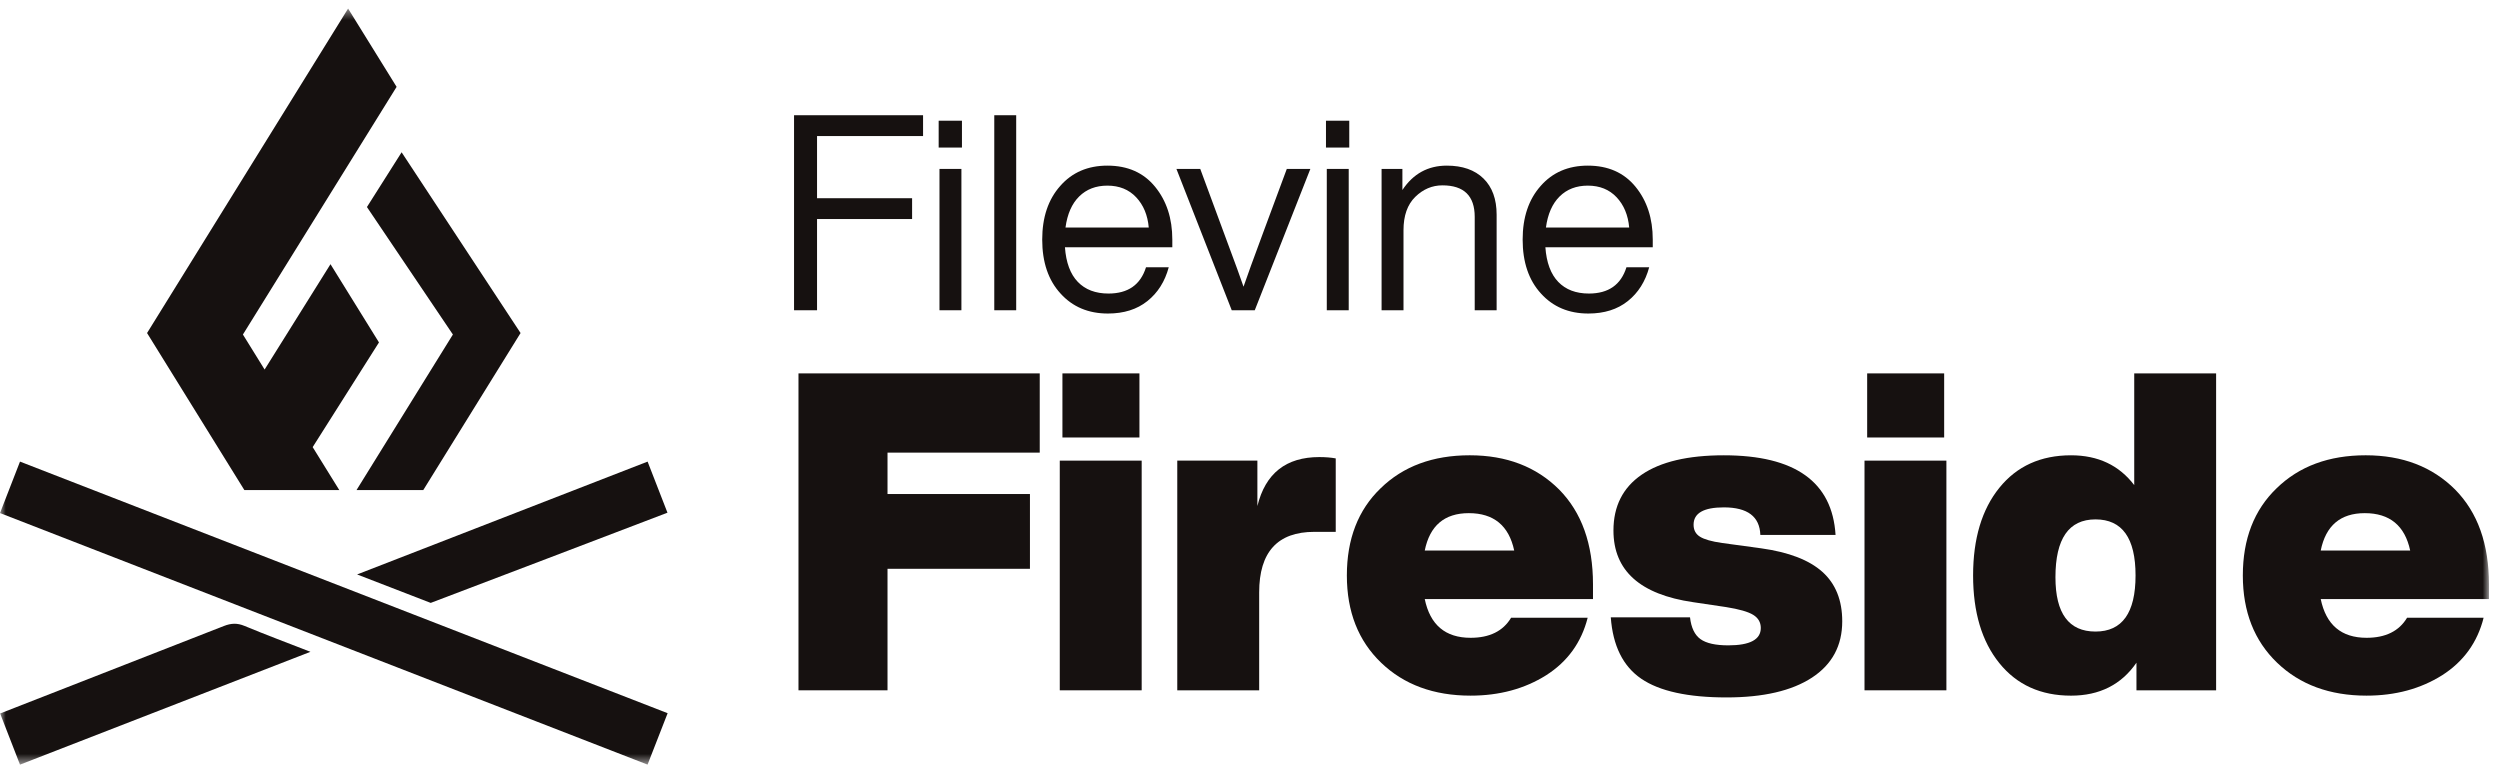
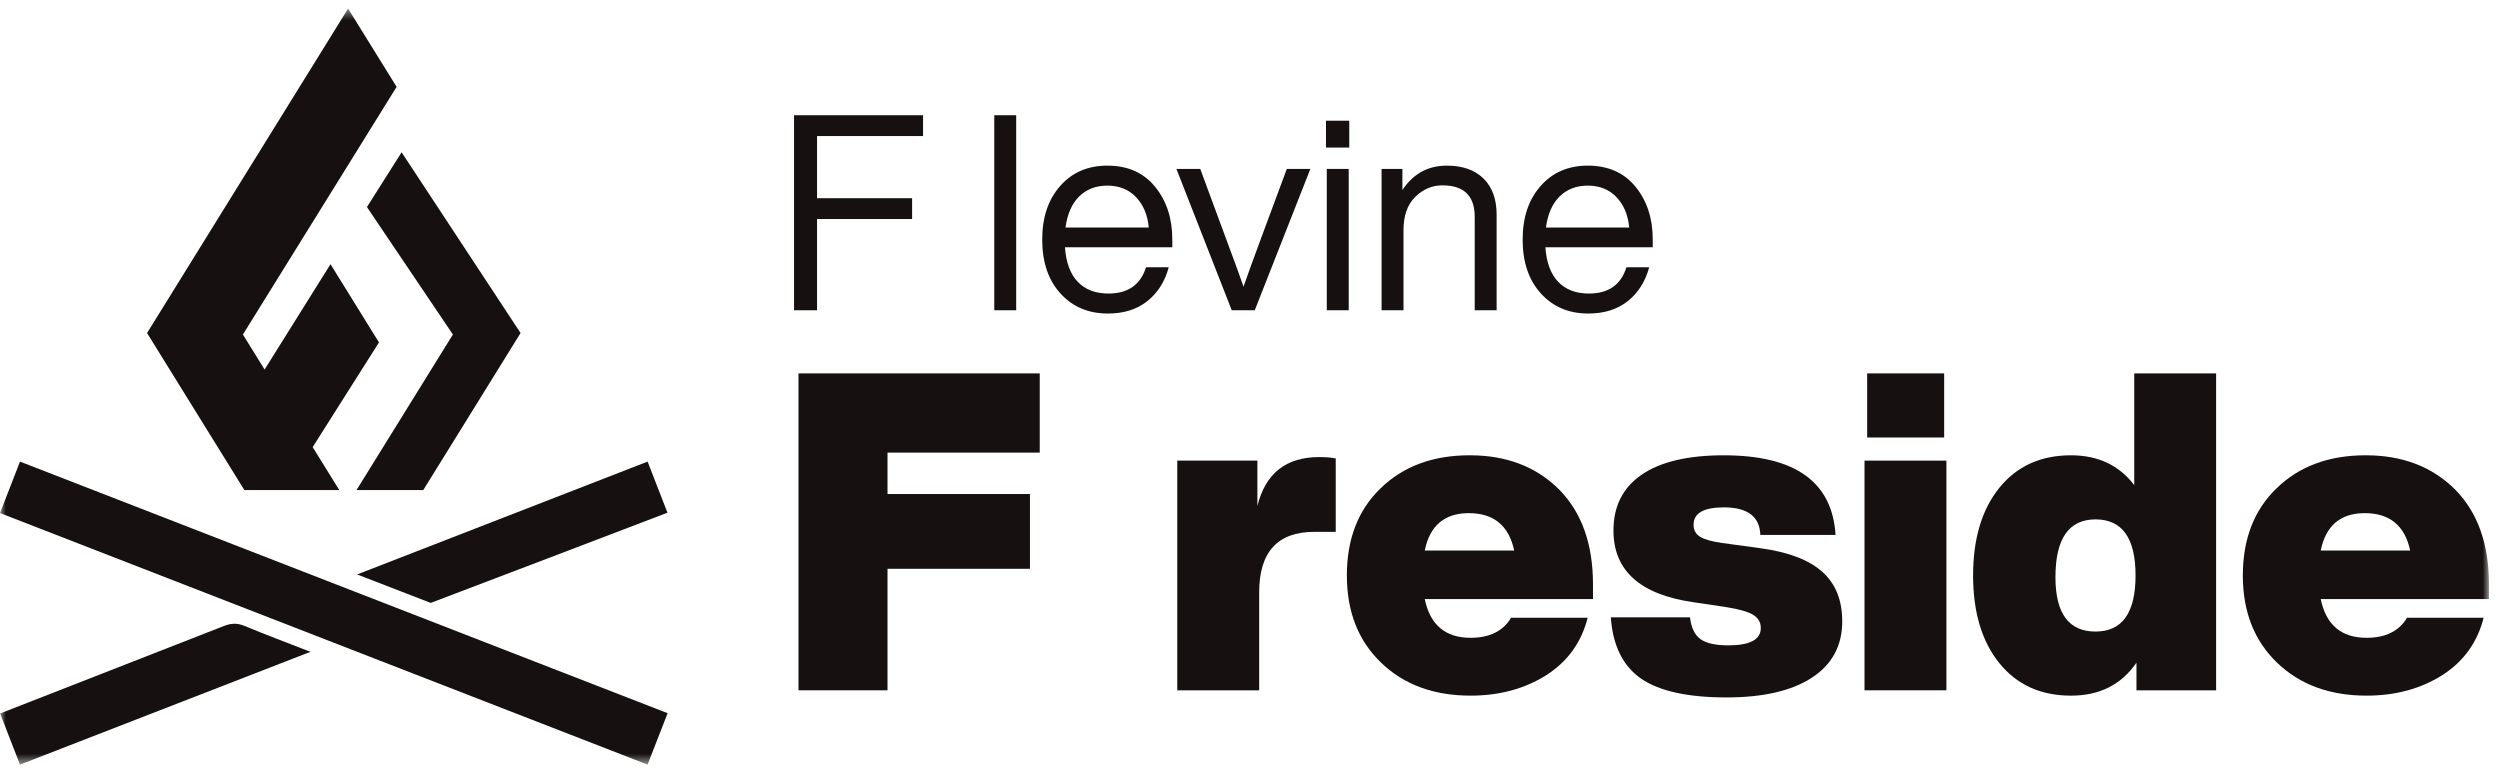
<svg xmlns="http://www.w3.org/2000/svg" xmlns:xlink="http://www.w3.org/1999/xlink" width="218px" height="68px" viewBox="0 0 218 68" version="1.1">
  <title>AA279B99-7780-4E5A-A998-6318321F1CE9</title>
  <defs>
    <polygon id="path-1" points="0 66.43 217.038 66.43 217.038 0.501 0 0.501" />
  </defs>
  <g id="Page-1" stroke="none" stroke-width="1" fill="none" fill-rule="evenodd">
    <g id="FV-Desktop_Learn" transform="translate(-1210, -639)">
      <g id="Fireside-logo" transform="translate(1210, 639)">
        <polygon id="Fill-1" fill="#161110" points="80.491 10.048 80.491 11.864 71.246 11.864 71.246 17.285 79.535 17.285 79.535 19.1 71.246 19.1 71.246 27.054 69.241 27.054 69.241 10.048" />
-         <path d="M81.923,27.054 L83.835,27.054 L83.835,14.73 L81.923,14.73 L81.923,27.054 Z M81.852,12.867 L83.882,12.867 L83.882,10.526 L81.852,10.526 L81.852,12.867 Z" id="Fill-2" fill="#161110" />
        <polygon id="Fill-3" fill="#161110" points="86.701 27.054 88.612 27.054 88.612 10.048 86.701 10.048" />
        <g id="Group-25" transform="translate(0, 0.246)">
          <path d="M96.565,15.941 C95.561,15.941 94.742,16.255 94.105,16.884 C93.468,17.513 93.069,18.417 92.911,19.595 L100.172,19.595 C100.076,18.512 99.71,17.633 99.072,16.955 C98.436,16.279 97.6,15.941 96.565,15.941 M102.226,20.646 L102.226,21.314 L92.863,21.314 C92.959,22.652 93.333,23.66 93.986,24.336 C94.638,25.013 95.529,25.351 96.661,25.351 C98.364,25.351 99.455,24.587 99.933,23.058 L101.915,23.058 C101.581,24.3 100.96,25.284 100.052,26.008 C99.145,26.733 97.998,27.094 96.612,27.094 C94.908,27.094 93.532,26.514 92.48,25.351 C91.414,24.189 90.881,22.621 90.881,20.646 C90.881,18.703 91.406,17.143 92.457,15.964 C93.492,14.786 94.861,14.197 96.565,14.197 C98.332,14.197 99.718,14.81 100.72,16.036 C101.724,17.263 102.226,18.799 102.226,20.646" id="Fill-4" fill="#161110" />
          <path d="M110.179,19.954 L112.209,14.484 L114.263,14.484 L109.415,26.809 L107.408,26.809 L102.584,14.484 L104.662,14.484 L106.692,19.977 C107.695,22.668 108.276,24.261 108.436,24.754 C108.722,23.91 109.303,22.31 110.179,19.954" id="Fill-6" fill="#161110" />
          <mask id="mask-2" fill="white">
            <use xlink:href="#path-1" />
          </mask>
          <g id="Clip-9" />
          <path d="M115.696,26.809 L117.608,26.809 L117.608,14.484 L115.696,14.484 L115.696,26.809 Z M115.625,12.621 L117.656,12.621 L117.656,10.28 L115.625,10.28 L115.625,12.621 Z" id="Fill-8" fill="#161110" mask="url(#mask-2)" />
          <path d="M126.159,14.197 C127.528,14.197 128.595,14.571 129.36,15.32 C130.124,16.069 130.506,17.119 130.506,18.473 L130.506,26.808 L128.595,26.808 L128.595,18.663 C128.595,16.832 127.656,15.917 125.777,15.917 C124.885,15.917 124.097,16.252 123.412,16.92 C122.727,17.589 122.385,18.56 122.385,19.834 L122.385,26.808 L120.474,26.808 L120.474,14.484 L122.289,14.484 L122.289,16.323 C123.229,14.906 124.519,14.197 126.159,14.197" id="Fill-10" fill="#161110" mask="url(#mask-2)" />
          <path d="M138.459,15.941 C137.455,15.941 136.636,16.255 135.999,16.884 C135.363,17.513 134.963,18.417 134.805,19.595 L142.066,19.595 C141.97,18.512 141.604,17.633 140.967,16.955 C140.33,16.279 139.494,15.941 138.459,15.941 M144.12,20.646 L144.12,21.314 L134.757,21.314 C134.853,22.652 135.227,23.66 135.88,24.336 C136.532,25.013 137.423,25.351 138.555,25.351 C140.258,25.351 141.349,24.587 141.827,23.058 L143.81,23.058 C143.475,24.3 142.854,25.284 141.947,26.008 C141.039,26.733 139.892,27.094 138.506,27.094 C136.802,27.094 135.426,26.514 134.374,25.351 C133.308,24.189 132.775,22.621 132.775,20.646 C132.775,18.703 133.3,17.143 134.351,15.964 C135.386,14.786 136.755,14.197 138.459,14.197 C140.226,14.197 141.612,14.81 142.615,16.036 C143.619,17.263 144.12,18.799 144.12,20.646" id="Fill-11" fill="#161110" mask="url(#mask-2)" />
          <polygon id="Fill-12" fill="#161110" mask="url(#mask-2)" points="90.665 32.314 90.665 39.223 77.391 39.223 77.391 42.833 89.811 42.833 89.811 49.353 77.391 49.353 77.391 59.949 69.628 59.949 69.628 32.314" />
-           <path d="M92.644,37.903 L99.359,37.903 L99.359,32.314 L92.644,32.314 L92.644,37.903 Z M92.412,59.949 L99.554,59.949 L99.554,39.921 L92.412,39.921 L92.412,59.949 Z" id="Fill-13" fill="#161110" mask="url(#mask-2)" />
          <path d="M115.039,39.611 C115.584,39.611 116.061,39.65 116.476,39.727 L116.476,46.131 L114.613,46.131 C111.404,46.131 109.8,47.891 109.8,51.41 L109.8,59.949 L102.658,59.949 L102.658,39.921 L109.644,39.921 L109.644,43.88 C110.343,41.034 112.141,39.611 115.039,39.611" id="Fill-14" fill="#161110" mask="url(#mask-2)" />
          <path d="M128.08,44.501 C125.958,44.501 124.678,45.588 124.238,47.761 L132.039,47.761 C131.574,45.588 130.254,44.501 128.08,44.501 M138.909,50.711 L138.909,51.992 L124.238,51.992 C124.704,54.244 126.036,55.37 128.236,55.37 C129.891,55.37 131.069,54.787 131.767,53.623 L138.444,53.623 C137.9,55.771 136.697,57.439 134.834,58.63 C132.945,59.82 130.745,60.414 128.236,60.414 C125.027,60.414 122.426,59.458 120.434,57.543 C118.441,55.628 117.446,53.092 117.446,49.935 C117.446,46.753 118.429,44.217 120.395,42.328 C122.361,40.413 124.949,39.455 128.158,39.455 C131.366,39.455 133.967,40.452 135.959,42.444 C137.925,44.437 138.909,47.193 138.909,50.711" id="Fill-15" fill="#161110" mask="url(#mask-2)" />
          <path d="M150.552,60.57 C147.188,60.57 144.711,60.026 143.119,58.94 C141.528,57.853 140.641,56.068 140.46,53.584 L147.369,53.584 C147.472,54.49 147.777,55.123 148.281,55.485 C148.786,55.848 149.594,56.029 150.707,56.029 C152.596,56.029 153.541,55.524 153.541,54.515 C153.541,54.023 153.32,53.642 152.881,53.37 C152.44,53.098 151.651,52.872 150.513,52.691 L147.641,52.264 C143.01,51.591 140.693,49.508 140.693,46.015 C140.693,43.894 141.515,42.27 143.158,41.144 C144.801,40.018 147.188,39.456 150.319,39.456 C156.529,39.456 159.776,41.771 160.061,46.403 L153.502,46.403 C153.45,44.799 152.389,43.997 150.319,43.997 C148.559,43.997 147.68,44.501 147.68,45.51 C147.68,45.976 147.867,46.326 148.243,46.558 C148.617,46.791 149.258,46.973 150.163,47.102 L153.579,47.568 C155.986,47.904 157.764,48.59 158.916,49.625 C160.067,50.66 160.643,52.095 160.643,53.933 C160.643,56.055 159.763,57.692 158.004,58.843 C156.244,59.994 153.76,60.57 150.552,60.57" id="Fill-16" fill="#161110" mask="url(#mask-2)" />
          <path d="M162.817,37.903 L169.531,37.903 L169.531,32.314 L162.817,32.314 L162.817,37.903 Z M162.585,59.949 L169.726,59.949 L169.726,39.921 L162.585,39.921 L162.585,59.949 Z" id="Fill-17" fill="#161110" mask="url(#mask-2)" />
          <path d="M179.235,50.09 C179.235,53.247 180.399,54.826 182.728,54.826 C185.057,54.826 186.22,53.195 186.22,49.935 C186.22,46.675 185.057,45.045 182.728,45.045 C180.399,45.045 179.235,46.727 179.235,50.09 M186.105,42.056 L186.105,32.314 L193.245,32.314 L193.245,59.949 L186.299,59.949 L186.299,57.542 C184.979,59.458 183.076,60.415 180.593,60.415 C177.954,60.415 175.871,59.47 174.344,57.581 C172.817,55.693 172.054,53.144 172.054,49.935 C172.054,46.727 172.817,44.178 174.344,42.289 C175.871,40.401 177.954,39.456 180.593,39.456 C182.947,39.456 184.785,40.323 186.105,42.056" id="Fill-18" fill="#161110" mask="url(#mask-2)" />
          <path d="M206.209,44.501 C204.087,44.501 202.806,45.588 202.367,47.761 L210.168,47.761 C209.703,45.588 208.383,44.501 206.209,44.501 M217.038,50.711 L217.038,51.992 L202.367,51.992 C202.833,54.244 204.165,55.37 206.365,55.37 C208.02,55.37 209.198,54.787 209.896,53.623 L216.572,53.623 C216.029,55.771 214.826,57.439 212.963,58.63 C211.074,59.82 208.874,60.414 206.365,60.414 C203.156,60.414 200.555,59.458 198.563,57.543 C196.57,55.628 195.575,53.092 195.575,49.935 C195.575,46.753 196.558,44.217 198.524,42.328 C200.49,40.413 203.078,39.455 206.287,39.455 C209.495,39.455 212.095,40.452 214.088,42.444 C216.054,44.437 217.038,47.193 217.038,50.711" id="Fill-19" fill="#161110" mask="url(#mask-2)" />
          <path d="M0,44.493 C18.853,51.817 37.619,59.107 56.468,66.429 C57.051,64.936 57.62,63.476 58.217,61.945 C39.383,54.628 20.587,47.326 1.744,40.006 L0,44.493 Z" id="Fill-20" fill="#161110" mask="url(#mask-2)" />
          <path d="M27.071,56.592 C25.08,55.816 23.184,55.109 21.318,54.333 C20.68,54.067 20.149,54.096 19.516,54.344 C13.232,56.809 0.01,61.969 0.01,61.969 L1.744,66.43 C1.744,66.43 18.581,59.89 27.071,56.592" id="Fill-21" fill="#161110" mask="url(#mask-2)" />
          <path d="M31.14,49.846 L37.558,52.327 C37.558,52.327 58.084,44.521 58.203,44.461 C57.63,42.987 57.062,41.525 56.471,40.006 C48.026,43.287 39.641,46.544 31.14,49.846" id="Fill-22" fill="#161110" mask="url(#mask-2)" />
          <polygon id="Fill-23" fill="#161110" mask="url(#mask-2)" points="35.021 13.033 31.997 17.807 39.492 28.924 31.089 42.486 36.91 42.486 45.393 28.794" />
          <polygon id="Fill-24" fill="#161110" mask="url(#mask-2)" points="33.046 29.613 28.819 22.791 23.074 31.978 21.182 28.924 34.584 7.328 30.354 0.501 12.824 28.794 21.307 42.486 29.585 42.486 27.265 38.742" />
        </g>
      </g>
    </g>
  </g>
</svg>